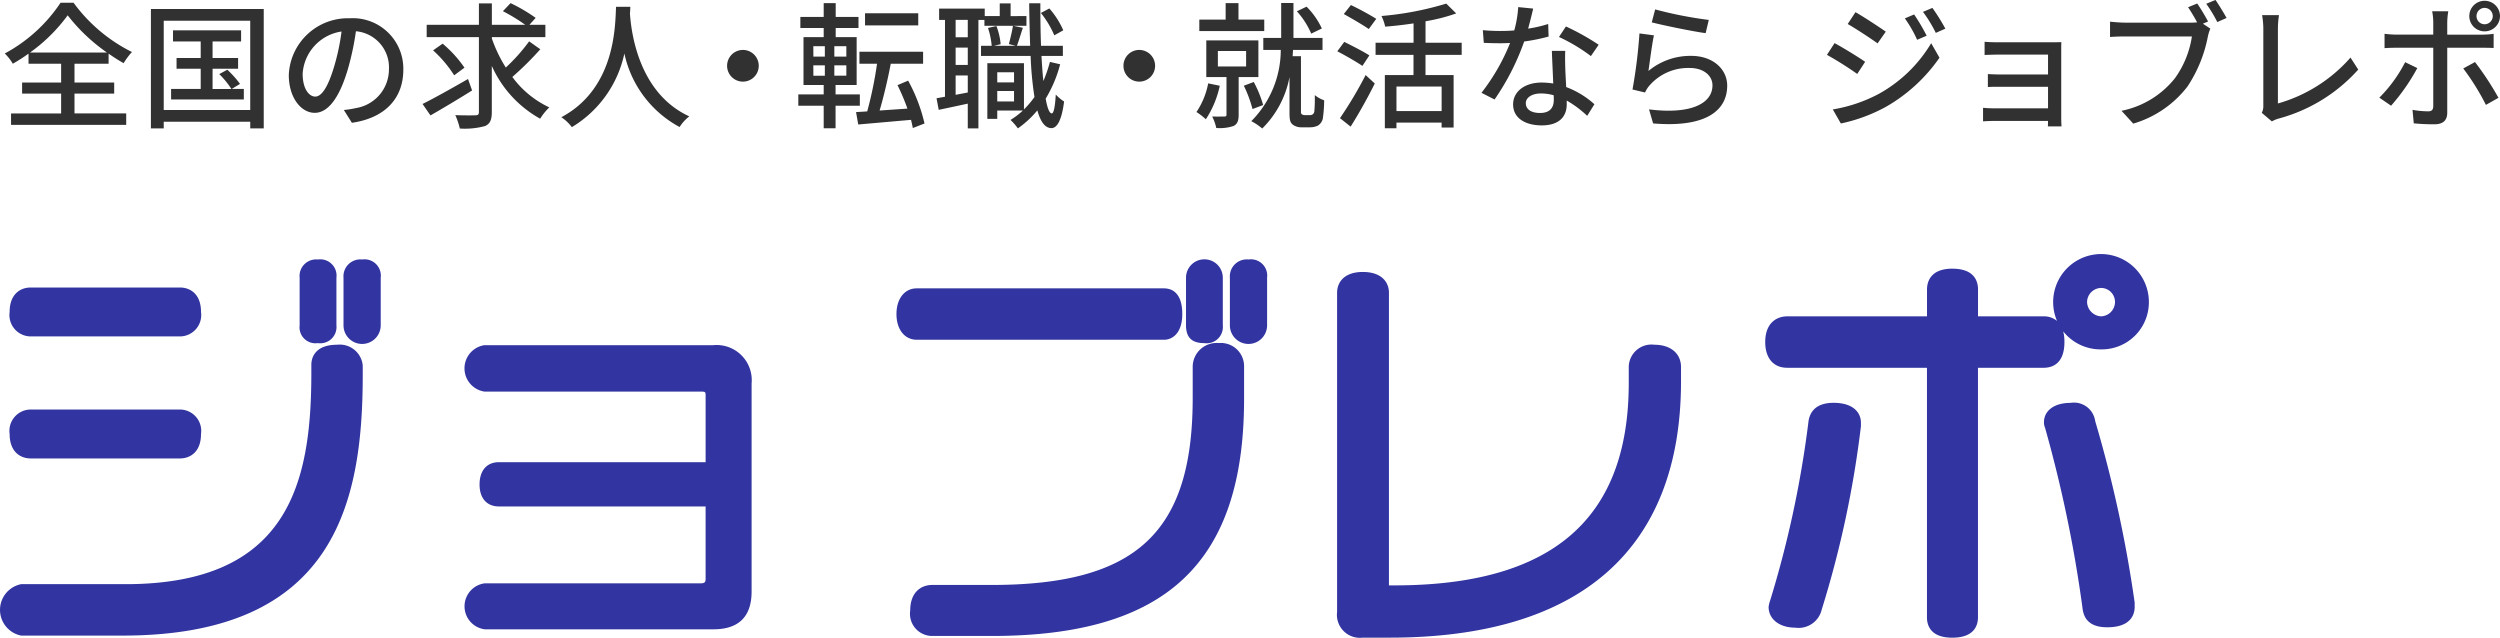
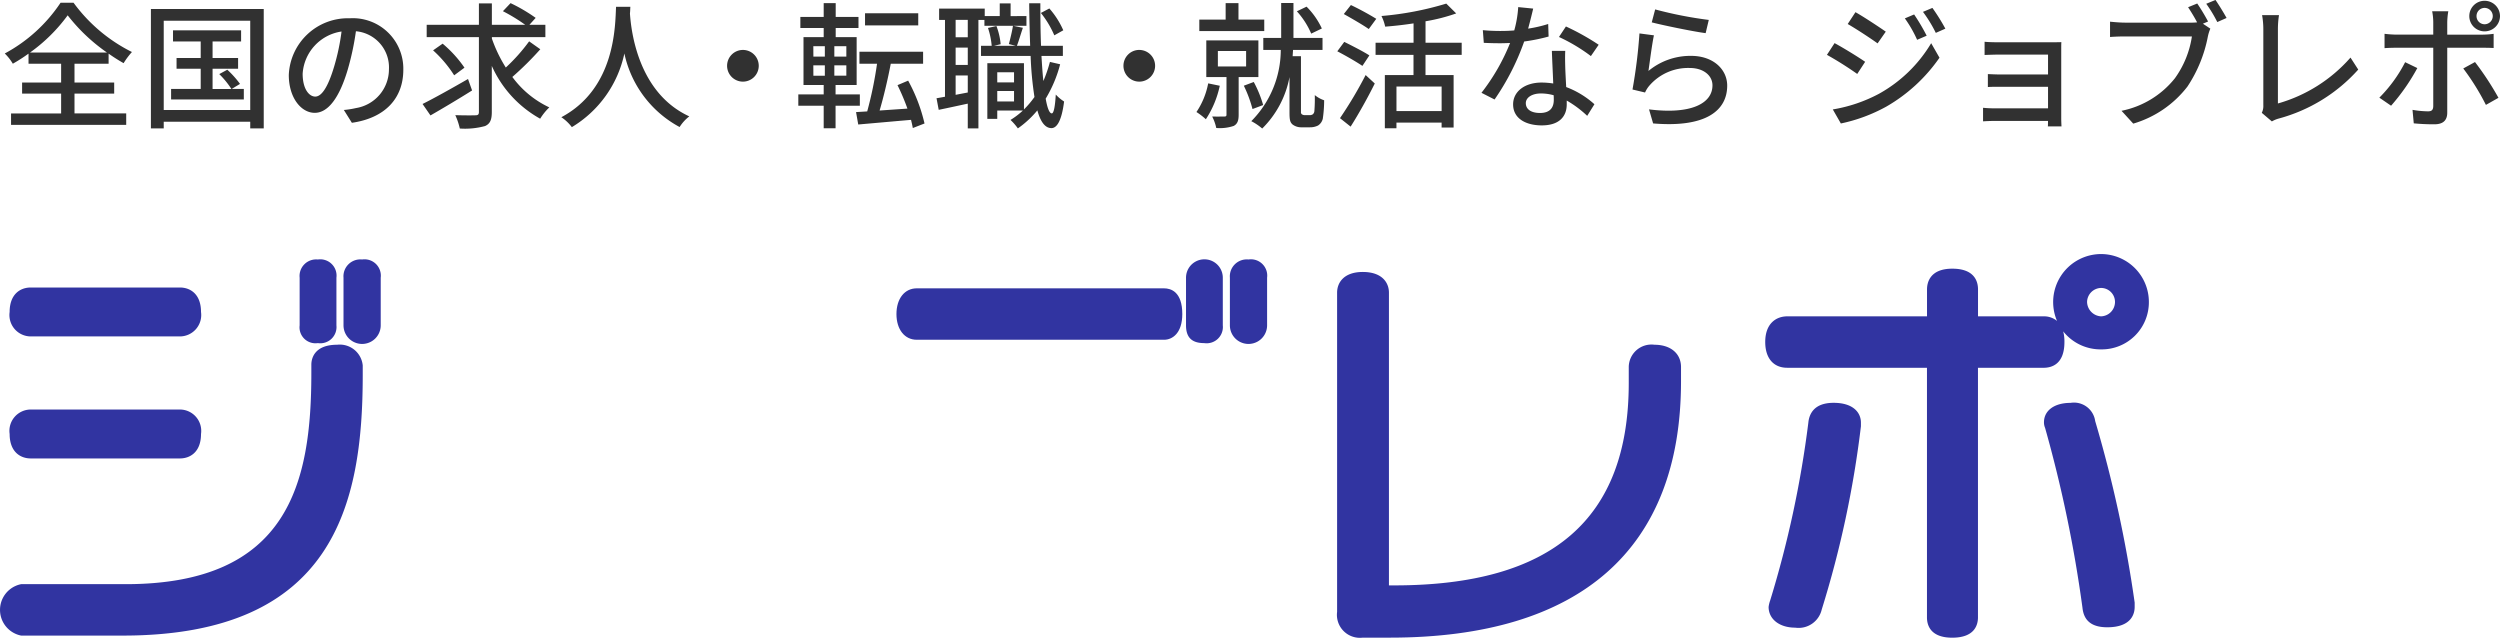
<svg xmlns="http://www.w3.org/2000/svg" width="201.553" height="51.412" viewBox="0 0 201.553 51.412">
  <g id="グループ_1543" data-name="グループ 1543" transform="translate(24260 15657.482)">
    <path id="パス_8217" data-name="パス 8217" d="M2.42-5.247a13.329,13.329,0,0,0,3.036-3,14.4,14.4,0,0,0,3.168,3ZM6.006-1.936h3.2v-.891h-3.2V-4.345h2.75v-.814a13.777,13.777,0,0,0,1.21.77,6,6,0,0,1,.671-.9A13.017,13.017,0,0,1,5.929-9.262H4.884A12.523,12.523,0,0,1,.385-5.17a4.031,4.031,0,0,1,.649.825A12.98,12.98,0,0,0,2.3-5.159v.814H4.928v1.518H1.782v.891H4.928v1.6H.891V.583h9.284V-.341H6.006ZM18.678-2.31l.671-.407a7.759,7.759,0,0,0-1.023-1.144l-.649.352a7.01,7.01,0,0,1,.979,1.2H17.138V-3.938h2.057v-.869H17.138V-6.138h2.3v-.9H13.948v.9h2.233v1.331H14.234v.869h1.947V-2.31H13.794v.847h5.863V-2.31ZM13.2-.616V-7.81h6.974V-.616Zm-1.034-8.14V.869H13.2V.33h6.974V.869h1.089V-8.756Zm20.35,4.9A4.072,4.072,0,0,0,28.2-8.008a4.768,4.768,0,0,0-4.917,4.576c0,1.837,1,3.047,2.09,3.047s2-1.243,2.662-3.487a21.9,21.9,0,0,0,.66-3.091,2.925,2.925,0,0,1,2.662,3.069A3.164,3.164,0,0,1,28.7-.77a6.8,6.8,0,0,1-.979.154L28.369.418C31.042.033,32.516-1.551,32.516-3.861ZM24.4-3.542a3.677,3.677,0,0,1,3.135-3.4,17.513,17.513,0,0,1-.6,2.838c-.506,1.694-1.023,2.409-1.518,2.409C24.937-1.694,24.4-2.277,24.4-3.542Zm13.332.429C36.41-2.354,35-1.562,34.067-1.1l.638.924c.957-.55,2.222-1.3,3.355-2.013Zm-.286-.913a9.675,9.675,0,0,0-1.76-1.936l-.77.539a9.767,9.767,0,0,1,1.7,2.013Zm5.214-2.123a14.482,14.482,0,0,1-1.881,2.112,11.383,11.383,0,0,1-1.122-2.332V-6.49h4.312v-.99H42.68l.506-.561a13.284,13.284,0,0,0-2.024-1.188l-.616.649a14.007,14.007,0,0,1,1.8,1.1H39.655V-9.207H38.61V-7.48H34.4v.99H38.61V-.451c0,.2-.077.264-.275.264-.22.011-.924.011-1.628-.011A5.41,5.41,0,0,1,37.07.88,6.168,6.168,0,0,0,39.1.682c.4-.176.55-.484.55-1.133V-4.169A9.1,9.1,0,0,0,43.549.088a4.62,4.62,0,0,1,.737-.913,7.782,7.782,0,0,1-2.981-2.453A25.3,25.3,0,0,0,43.56-5.511Zm7.007-2.783c-.077,1.452-.011,6.556-4.411,8.9a3.5,3.5,0,0,1,.847.8,9.131,9.131,0,0,0,4.235-5.94A8.817,8.817,0,0,0,54.791.759,3.314,3.314,0,0,1,55.572-.1c-4.114-1.892-4.686-6.831-4.785-8.294.022-.2.022-.385.033-.539ZM59.9-5.456A1.277,1.277,0,0,0,58.619-4.18,1.277,1.277,0,0,0,59.9-2.9,1.277,1.277,0,0,0,61.171-4.18,1.277,1.277,0,0,0,59.9-5.456ZM74.03-8.415H69.74v.979h4.29Zm-8.459,4.2H66.5v.836h-.924Zm0-1.54H66.5v.836h-.924Zm2.662.836h-.968v-.836h.968Zm0,1.54h-.968v-.836h.968Zm1.089,2.42V-1.87H67.364v-.759h1.7V-6.49H67.375v-.737h1.837v-.891H67.375V-9.229h-.968v1.111H64.526v.891h1.881v.737H64.779v3.861h1.628v.759H64.361v.913h2.046V.858h.957V-.957ZM74.536.473a13.447,13.447,0,0,0-1.32-3.454l-.858.363a17.455,17.455,0,0,1,.8,1.892l-2.244.154c.319-1.067.66-2.508.9-3.773h2.607v-.968H69.289v.968h1.419A31.264,31.264,0,0,1,69.916-.5l-.9.055.176,1c1.155-.1,2.728-.242,4.257-.374.055.231.11.462.143.66ZM85.723-7.04A6.8,6.8,0,0,0,84.6-8.8l-.682.363A7.729,7.729,0,0,1,85-6.633Zm-7.7.561h-.979v-1.4h.979Zm-.979,4.642V-3.4h.979v1.375Zm.979-2.409h-.979v-1.4h.979Zm4.73-3.938H81.477V-9.207H80.6v1.023h-1.21v-.605H75.713v.913h.473v6.193c-.242.044-.473.088-.682.121l.176.935c.693-.143,1.507-.319,2.343-.5V.869h.858V-7.876h.484V-7.4h3.388ZM80.4-1.3v-.847h1.353V-1.3Zm1.353-2.354v.814H80.4v-.814Zm2.893-.836a11.019,11.019,0,0,1-.528,1.54c-.066-.605-.11-1.287-.154-2.024H85.69v-.814H83.93c-.044-1.067-.055-2.233-.055-3.432h-.9c.011,1.221.044,2.376.077,3.432H81.983c.154-.385.308-.946.484-1.452l-.8-.165c-.066.429-.22,1.067-.33,1.474l.55.143H80.135l.539-.132a5.392,5.392,0,0,0-.341-1.463l-.682.154a6.008,6.008,0,0,1,.3,1.441H79.09v.814h4A27.729,27.729,0,0,0,83.4-1.661a7.409,7.409,0,0,1-.847,1V-4.389H79.6V.1h.8V-.572h2.068a6.145,6.145,0,0,1-1,.759,4.608,4.608,0,0,1,.594.682A7.861,7.861,0,0,0,83.633-.583c.253.913.616,1.419,1.122,1.43.374.011.814-.407,1.034-2.145a3.3,3.3,0,0,1-.671-.561c-.055.968-.165,1.518-.319,1.518-.2,0-.363-.44-.495-1.188A10.356,10.356,0,0,0,85.47-4.3Zm7.205-.968A1.277,1.277,0,0,0,90.574-4.18,1.277,1.277,0,0,0,91.85-2.9,1.277,1.277,0,0,0,93.126-4.18,1.277,1.277,0,0,0,91.85-5.456Zm14.718-1.727a6.122,6.122,0,0,0-1.232-1.76l-.781.374a6.439,6.439,0,0,1,1.155,1.8ZM101.926-7.9H99.847V-9.229H98.813V-7.9H96.69v.924h5.236ZM97.405-2.761a6.188,6.188,0,0,1-.946,2.31,5.562,5.562,0,0,1,.759.583,7.927,7.927,0,0,0,1.122-2.7Zm.781-2.607h2.277v1.243H98.186Zm3.267,2.1V-6.226h-4.2v2.959h1.628V-.242c0,.11-.033.154-.165.154s-.55.011-.99,0a3.571,3.571,0,0,1,.33.924A3.5,3.5,0,0,0,99.462.671c.308-.165.4-.44.4-.9V-3.267Zm.385,2.255a9.333,9.333,0,0,0-.759-1.859l-.8.3a10.237,10.237,0,0,1,.7,1.881Zm3.355.814a.407.407,0,0,1-.231-.066.2.2,0,0,1-.077-.187v-4.5h-.671c.011-.176.022-.341.033-.506h2.376v-.968H104.28V-9.24h-.99v2.816h-1.441v.968h1.408A8.16,8.16,0,0,1,100.881.286a4.568,4.568,0,0,1,.88.594,7.862,7.862,0,0,0,2.2-4.147V-.429c0,.605.044.8.242.979a1.135,1.135,0,0,0,.737.231h.671a1.416,1.416,0,0,0,.649-.143.891.891,0,0,0,.385-.55,10.55,10.55,0,0,0,.11-1.485A2.435,2.435,0,0,1,106-1.815a12.374,12.374,0,0,1-.033,1.287.376.376,0,0,1-.132.264.466.466,0,0,1-.275.066Zm5.764-7.766a22.912,22.912,0,0,0-2.046-1.111l-.572.726c.649.363,1.562.891,2.013,1.21ZM110.4-5.016c-.462-.3-1.4-.781-2.024-1.089l-.561.759c.66.341,1.573.869,2.024,1.177ZM108.889.726c.649-1.023,1.386-2.343,1.947-3.476l-.737-.682A32.623,32.623,0,0,1,108.031.044Zm7.337-1.254h-3.641v-1.98h3.641Zm1.617-4.532v-.979h-2.915V-7.766A14.7,14.7,0,0,0,117.4-8.4l-.8-.792a25.06,25.06,0,0,1-5.225,1,3.613,3.613,0,0,1,.3.858c.726-.055,1.518-.143,2.288-.264v1.562H110.9v.979h3.058v1.628h-2.31V.858h.935V.4h3.641V.8h.968V-3.432h-2.266V-5.06Zm5.764-3.729L122.4-8.91a8.977,8.977,0,0,1-.319,1.881c-.385.033-.77.044-1.133.044-.44,0-.968-.022-1.4-.066l.077,1.023c.44.022.9.033,1.32.033.264,0,.528-.011.8-.022A16.519,16.519,0,0,1,119.438-2l1.056.539a19.681,19.681,0,0,0,2.387-4.675,14.766,14.766,0,0,0,1.969-.4l-.033-1.012a10.518,10.518,0,0,1-1.617.374C123.365-7.788,123.519-8.4,123.607-8.789Zm-.594,7.623c0-.451.495-.781,1.221-.781a3.83,3.83,0,0,1,1.023.143c.011.143.011.275.011.374,0,.594-.275,1.056-1.111,1.056C123.409-.374,123.013-.693,123.013-1.166Zm3.179-4.213h-1.078c.022.726.077,1.76.11,2.629a6.307,6.307,0,0,0-.935-.077c-1.364,0-2.3.726-2.3,1.76,0,1.144,1.034,1.694,2.31,1.694,1.452,0,2.013-.759,2.013-1.694v-.308a8.585,8.585,0,0,1,1.65,1.232l.583-.935a7.168,7.168,0,0,0-2.277-1.386c-.033-.627-.066-1.265-.077-1.628C126.181-4.532,126.17-4.917,126.192-5.379Zm2.068.418.627-.913a19.472,19.472,0,0,0-2.64-1.474l-.561.847A13.987,13.987,0,0,1,128.26-4.961Zm5.181-3.762-.275,1.045c.847.22,3.267.726,4.345.869l.253-1.067A32.237,32.237,0,0,1,133.441-8.723Zm-.1,2.09-1.166-.154a41.259,41.259,0,0,1-.561,4.521l1.012.242A2.238,2.238,0,0,1,133-2.607,4.129,4.129,0,0,1,136.246-4c1.056,0,1.815.583,1.815,1.4,0,1.452-1.716,2.365-5.115,1.936l.33,1.133c4.3.363,5.973-1.067,5.973-3.047,0-1.309-1.122-2.4-2.915-2.4A5.3,5.3,0,0,0,132.9-3.762C133-4.433,133.188-5.94,133.342-6.633Zm20.977-1.683L153.571-8a9.8,9.8,0,0,1,.99,1.727l.77-.33A16.024,16.024,0,0,0,154.319-8.316Zm1.474-.528-.759.319a10.69,10.69,0,0,1,1.034,1.694l.77-.341A16.111,16.111,0,0,0,155.793-8.844Zm-6.2.341-.627.957c.671.385,1.848,1.155,2.409,1.562l.66-.946C151.5-7.3,150.271-8.118,149.589-8.5ZM147.763-.66l.649,1.133A13.182,13.182,0,0,0,152.064-.88a13.241,13.241,0,0,0,4.3-3.949L155.694-6a11.233,11.233,0,0,1-4.213,4.081A12.08,12.08,0,0,1,147.763-.66Zm.143-5.346-.616.946a27.307,27.307,0,0,1,2.442,1.54l.638-.979C149.853-4.862,148.6-5.632,147.906-6.006ZM160-6.116v1.067c.231-.011.891-.033,1.232-.033h3.883v1.606h-3.773c-.385,0-.825-.022-1.078-.033v1.045c.242-.022.693-.022,1.089-.022h3.762V-.748H160.8a8.861,8.861,0,0,1-.924-.044V.3c.187-.011.594-.033.924-.033h4.312c0,.176,0,.341-.011.44h1.1c-.011-.176-.022-.484-.022-.66V-5.445c0-.22,0-.506.011-.638-.154,0-.495.011-.748.011h-4.213C160.886-6.072,160.248-6.083,160-6.116ZM177.144-9.2l-.737.3c.231.352.517.814.726,1.221a3.983,3.983,0,0,1-.495.022h-5.324c-.363,0-.88-.044-1.2-.077V-6.5c.286-.022.726-.044,1.188-.044h5.412a7.7,7.7,0,0,1-1.375,3.377,7.345,7.345,0,0,1-4.3,2.618l.946,1.034A8.555,8.555,0,0,0,176.352-2.5,11.013,11.013,0,0,0,178-6.534a3.343,3.343,0,0,1,.2-.638l-.6-.4.418-.176A16.327,16.327,0,0,0,177.144-9.2Zm1.474-.286-.748.308a10.928,10.928,0,0,1,.891,1.474l.748-.33C179.289-8.437,178.882-9.1,178.618-9.482Zm3.729,9.1.814.693a2.281,2.281,0,0,1,.55-.231,13.2,13.2,0,0,0,6.413-3.949L189.5-4.84a12.214,12.214,0,0,1-5.852,3.7V-7.161a7.185,7.185,0,0,1,.088-1.1h-1.364a6.511,6.511,0,0,1,.1,1.111V-1A1.214,1.214,0,0,1,182.347-.385Zm17.314-7.8a.653.653,0,0,1,.649-.66.662.662,0,0,1,.66.66.662.662,0,0,1-.66.66A.653.653,0,0,1,199.661-8.184Zm-.583,0a1.23,1.23,0,0,0,1.232,1.232,1.239,1.239,0,0,0,1.243-1.232,1.239,1.239,0,0,0-1.243-1.232A1.23,1.23,0,0,0,199.078-8.184Zm-1.694-.385h-1.3a4.686,4.686,0,0,1,.088.858v1.023h-2.948a9.133,9.133,0,0,1-.979-.066V-5.6c.3-.022.649-.033.99-.033h2.937V-.913c-.011.3-.132.407-.418.407A7.509,7.509,0,0,1,194.5-.627l.1,1.089a16.479,16.479,0,0,0,1.661.077C196.988.539,197.3.2,197.3-.4V-5.632h2.772c.275,0,.649,0,.968.022V-6.754a7.319,7.319,0,0,1-.979.066H197.3V-7.7A5.909,5.909,0,0,1,197.384-8.569Zm-2.5,4.576-.979-.473a11.419,11.419,0,0,1-2.079,2.86l.946.649A16.436,16.436,0,0,0,194.887-3.993Zm4.653-.484-.946.517a19.047,19.047,0,0,1,1.826,2.937l1.012-.572A23.638,23.638,0,0,0,199.54-4.477Z" transform="translate(-24260 -15648)" fill="#313131" />
    <g id="グループ_1542" data-name="グループ 1542" transform="translate(-24334.375 -15962.86)">
      <path id="パス_8095" data-name="パス 8095" d="M76.351,334.266H88.38c.823,0,1.7-.517,1.7-1.972a1.724,1.724,0,0,0-1.7-1.972H76.351a1.723,1.723,0,0,0-1.7,1.972C74.652,333.749,75.528,334.266,76.351,334.266Z" transform="translate(0.501 8.072)" fill="#3134a1" />
      <path id="パス_8096" data-name="パス 8096" d="M84.441,332.758a1.31,1.31,0,0,0,1.5-1.432v-3.84a1.314,1.314,0,0,0-1.5-1.469,1.336,1.336,0,0,0-1.466,1.469v3.84A1.286,1.286,0,0,0,84.441,332.758Z" transform="translate(15.557 0.282)" fill="#3134a1" />
      <path id="パス_8097" data-name="パス 8097" d="M85.732,326.016a1.363,1.363,0,0,0-1.5,1.469v3.84a1.5,1.5,0,0,0,3,0v-3.84A1.317,1.317,0,0,0,85.732,326.016Z" transform="translate(17.837 0.282)" fill="#3134a1" />
      <path id="パス_8098" data-name="パス 8098" d="M76.351,330.764H88.38a1.725,1.725,0,0,0,1.7-1.972c0-1.455-.879-1.972-1.7-1.972H76.351c-.823,0-1.7.517-1.7,1.972A1.725,1.725,0,0,0,76.351,330.764Z" transform="translate(0.501 1.737)" fill="#3134a1" />
      <path id="パス_8099" data-name="パス 8099" d="M101.549,328.463c-1.924,0-2.073,1.227-2.073,1.6v.674c0,8.845-1.815,17.028-14.975,17.028H76.08a2.113,2.113,0,0,0,0,4.146h8.185c17.056,0,19.354-10.618,19.354-21.006v-.775A1.859,1.859,0,0,0,101.549,328.463Z" transform="translate(0 4.709)" fill="#3134a1" />
-       <path id="パス_8100" data-name="パス 8100" d="M107.772,328.475H89.311a1.893,1.893,0,0,0,0,3.742h17.447c.388,0,.388.042.388.354v5.337H90.488c-.983,0-1.567.674-1.567,1.8,0,1.109.584,1.77,1.567,1.77h16.657v5.846c0,.239-.059.351-.388.351H89.342a1.869,1.869,0,0,0,0,3.708h18.43c2.045,0,3.081-1.025,3.081-3.048V331.559A2.832,2.832,0,0,0,107.772,328.475Z" transform="translate(24.117 4.731)" fill="#3134a1" />
      <path id="パス_8101" data-name="パス 8101" d="M109.881,332.758a1.311,1.311,0,0,0,1.5-1.432v-3.84a1.483,1.483,0,0,0-2.966,0v3.84C108.415,332.3,108.881,332.758,109.881,332.758Z" transform="translate(61.578 0.282)" fill="#3134a1" />
      <path id="パス_8102" data-name="パス 8102" d="M111.174,326.016a1.365,1.365,0,0,0-1.5,1.469v3.84a1.5,1.5,0,0,0,3,0v-3.84A1.315,1.315,0,0,0,111.174,326.016Z" transform="translate(63.856 0.282)" fill="#3134a1" />
      <path id="パス_8103" data-name="パス 8103" d="M121.68,330.99c.68,0,1.469-.542,1.469-2.073,0-1.8-.919-2.073-1.469-2.073H101.739c-.978,0-1.635.832-1.635,2.073s.657,2.073,1.635,2.073Z" transform="translate(46.544 1.78)" fill="#3134a1" />
-       <path id="パス_8104" data-name="パス 8104" d="M125.381,328.415a1.925,1.925,0,0,0-2.107,1.9v2.528c0,10.848-4.548,15.073-16.222,15.073h-4.784c-.857,0-1.77.545-1.77,2.073a1.789,1.789,0,0,0,1.77,2.039h4.817c14.062,0,20.331-5.9,20.331-19.118v-2.6A1.869,1.869,0,0,0,125.381,328.415Z" transform="translate(47.258 4.622)" fill="#3134a1" />
      <path id="パス_8105" data-name="パス 8105" d="M138.341,332.238a1.83,1.83,0,0,0-2.076,1.8v1.281c0,10.98-6.185,16.32-18.913,16.32h-.421v-23.6c0-.806-.551-1.669-2.107-1.669-1.528,0-2.073.862-2.073,1.669v25.739a1.854,1.854,0,0,0,2.073,2.073h2.191c15.351,0,23.464-7.146,23.464-20.669v-1.146C140.479,332.946,139.639,332.238,138.341,332.238Z" transform="translate(69.422 0.934)" fill="#3134a1" />
      <path id="パス_8106" data-name="パス 8106" d="M130.375,330.13c-1.559,0-1.969.879-2.037,1.615a84.443,84.443,0,0,1-3.076,14.32,2.4,2.4,0,0,0-.126.522c0,.983.879,1.669,2.14,1.669a1.913,1.913,0,0,0,2.143-1.461,82.43,82.43,0,0,0,3.16-14.773c0-.02,0-.272,0-.292C132.583,330.956,132,330.13,130.375,330.13Z" transform="translate(91.826 7.724)" fill="#3134a1" />
      <path id="パス_8107" data-name="パス 8107" d="M152.112,325.86a3.871,3.871,0,0,0-3.548,5.393,1.626,1.626,0,0,0-1.07-.371h-5.3v-2.174c0-.624-.27-1.669-2.073-1.669-1.84,0-2.039,1.166-2.039,1.669v2.174H126.811c-.857,0-1.772.542-1.772,2.07,0,1.3.663,2.076,1.772,2.076h11.267v20.126c0,.61.264,1.635,2.039,1.635,1.8,0,2.073-1.025,2.073-1.635V335.029h5.3c.626,0,1.671-.27,1.671-2.076a3.292,3.292,0,0,0-.1-.862,3.843,3.843,0,0,0,3.051,1.455,3.8,3.8,0,0,0,3.857-3.826A3.864,3.864,0,0,0,152.112,325.86Zm0,2.733a1.128,1.128,0,0,1,1.126,1.126,1.162,1.162,0,0,1-1.126,1.163,1.191,1.191,0,0,1-1.126-1.163A1.154,1.154,0,0,1,152.112,328.593Z" transform="translate(91.651)" fill="#3134a1" />
      <path id="パス_8108" data-name="パス 8108" d="M137.168,331.6a1.725,1.725,0,0,0-1.989-1.466c-1.3,0-2.14.615-2.14,1.567a1.156,1.156,0,0,0,.09.449,105.356,105.356,0,0,1,3.014,14.5c.107,1.062.764,1.576,2,1.576,1.992,0,2.208-1.14,2.208-1.635l0-.36A101.993,101.993,0,0,0,137.168,331.6Z" transform="translate(106.123 7.724)" fill="#3134a1" />
    </g>
  </g>
</svg>